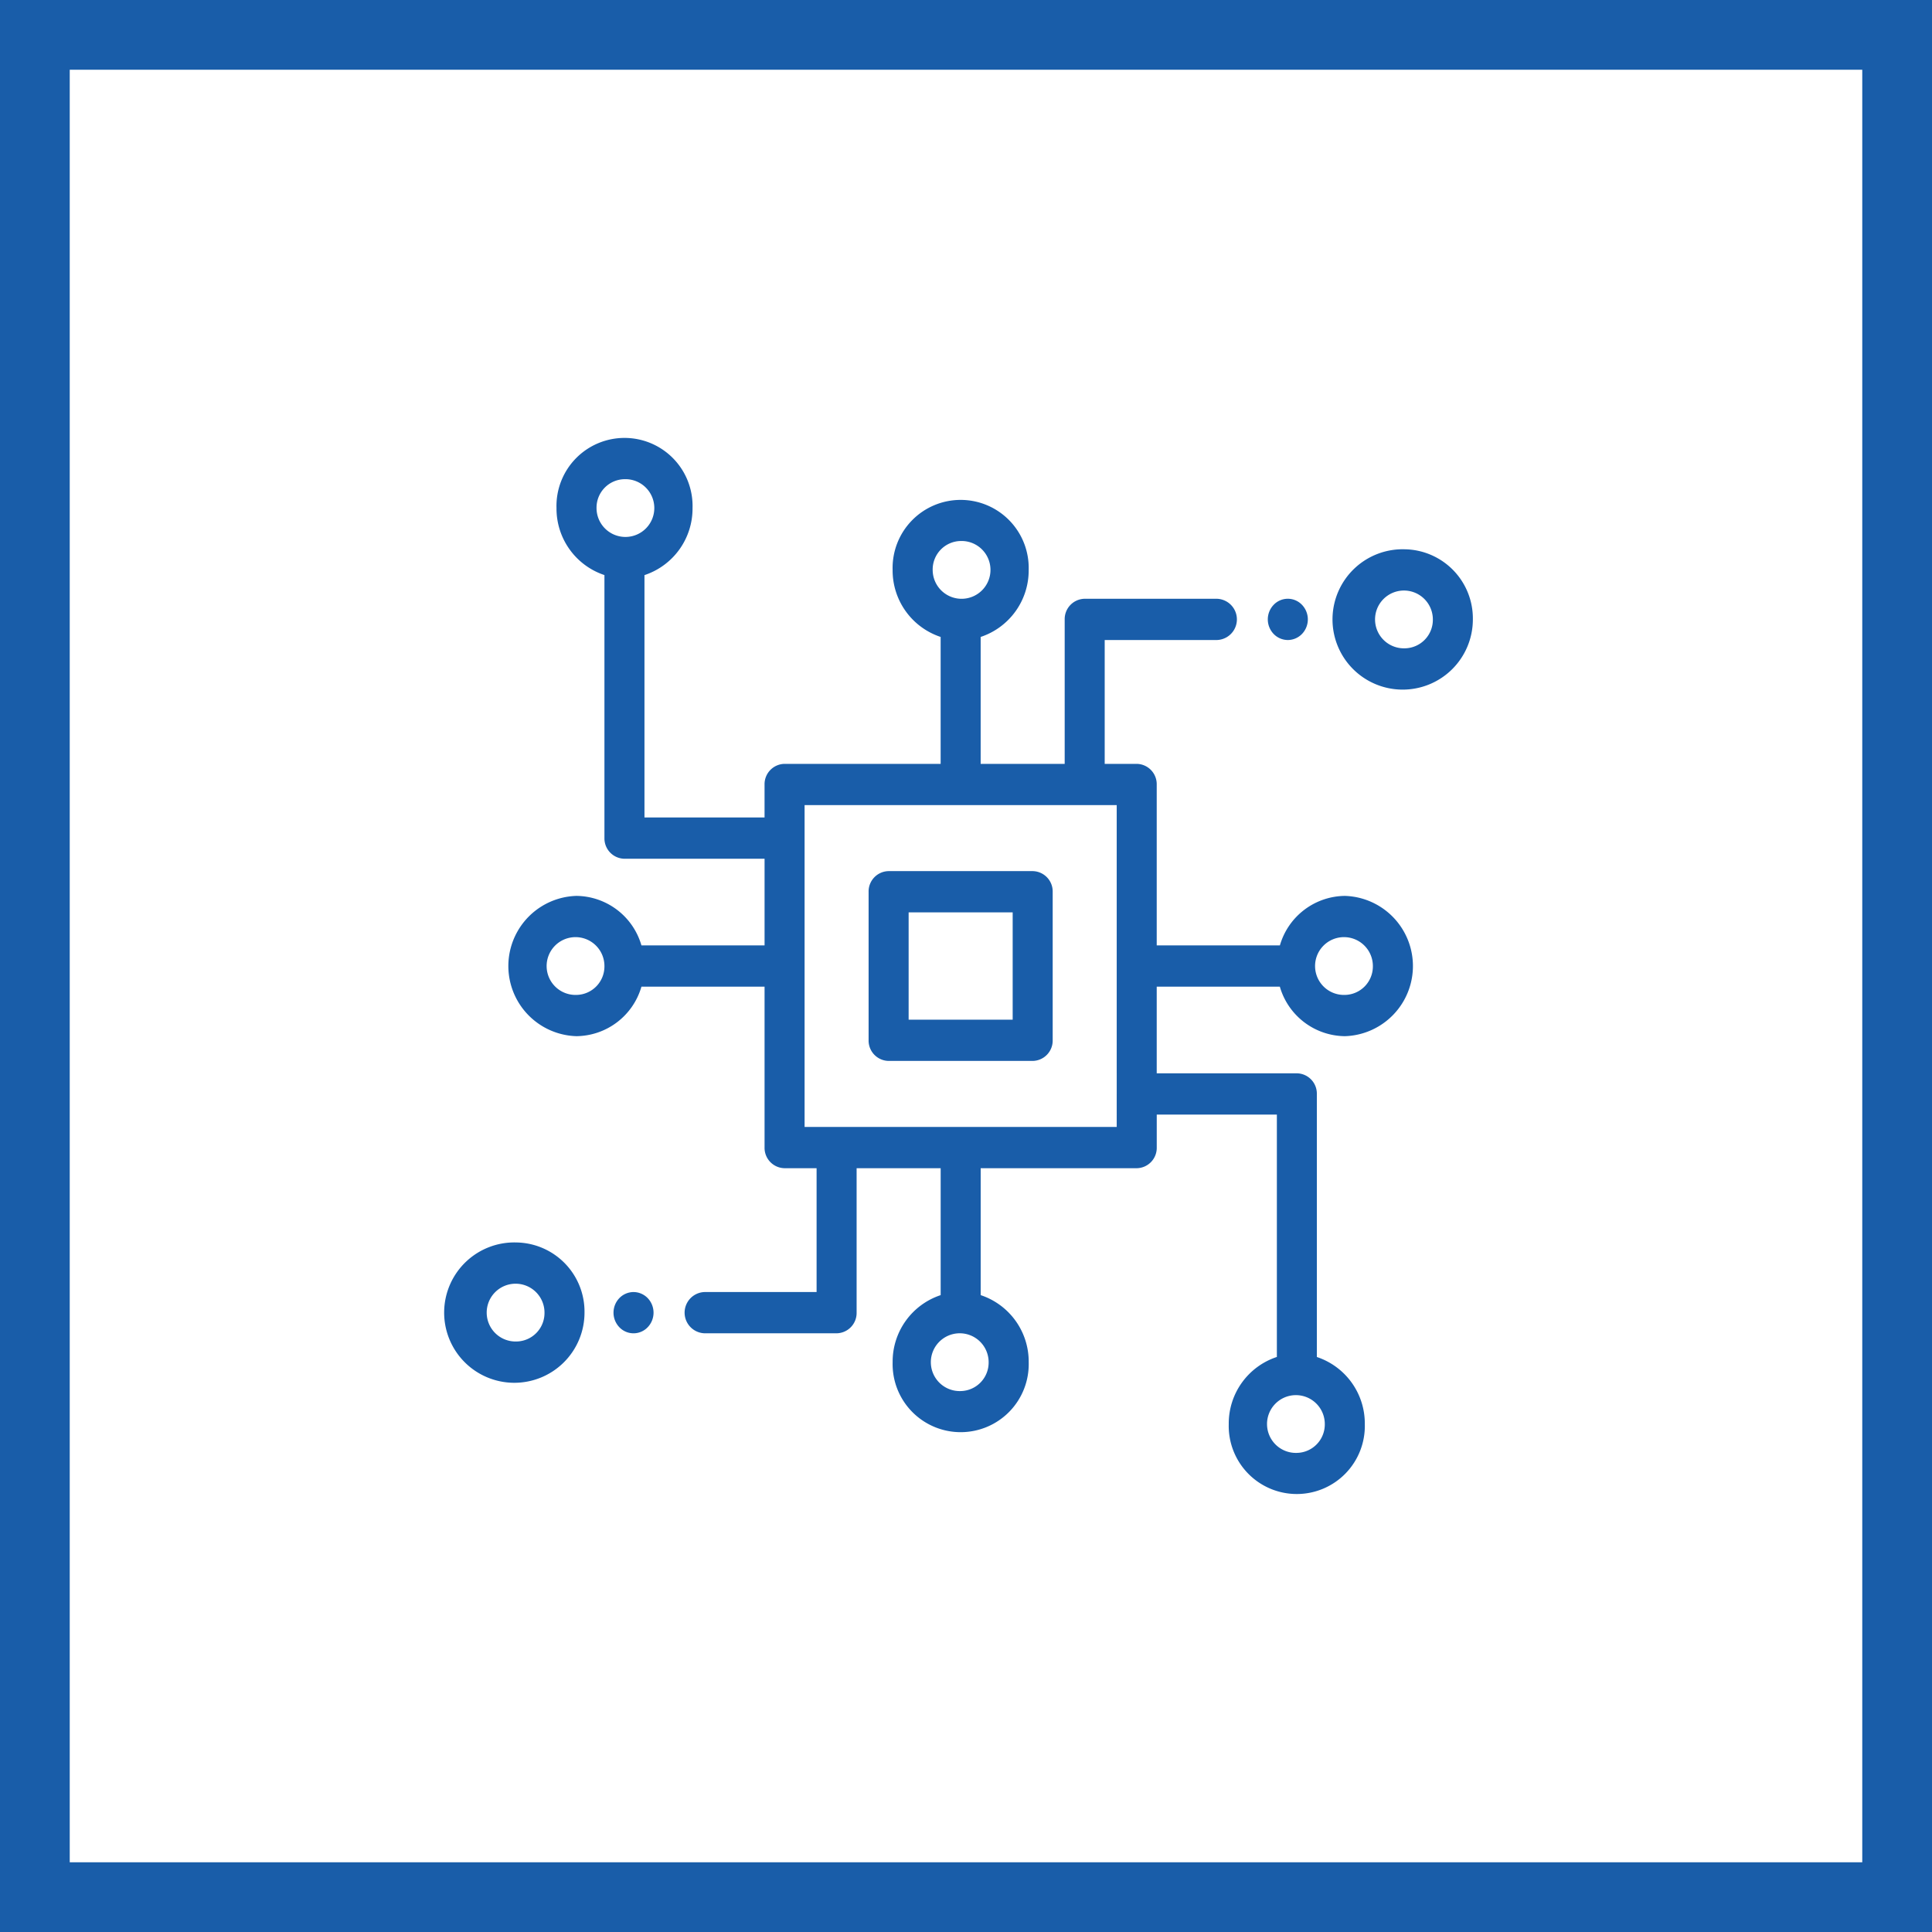
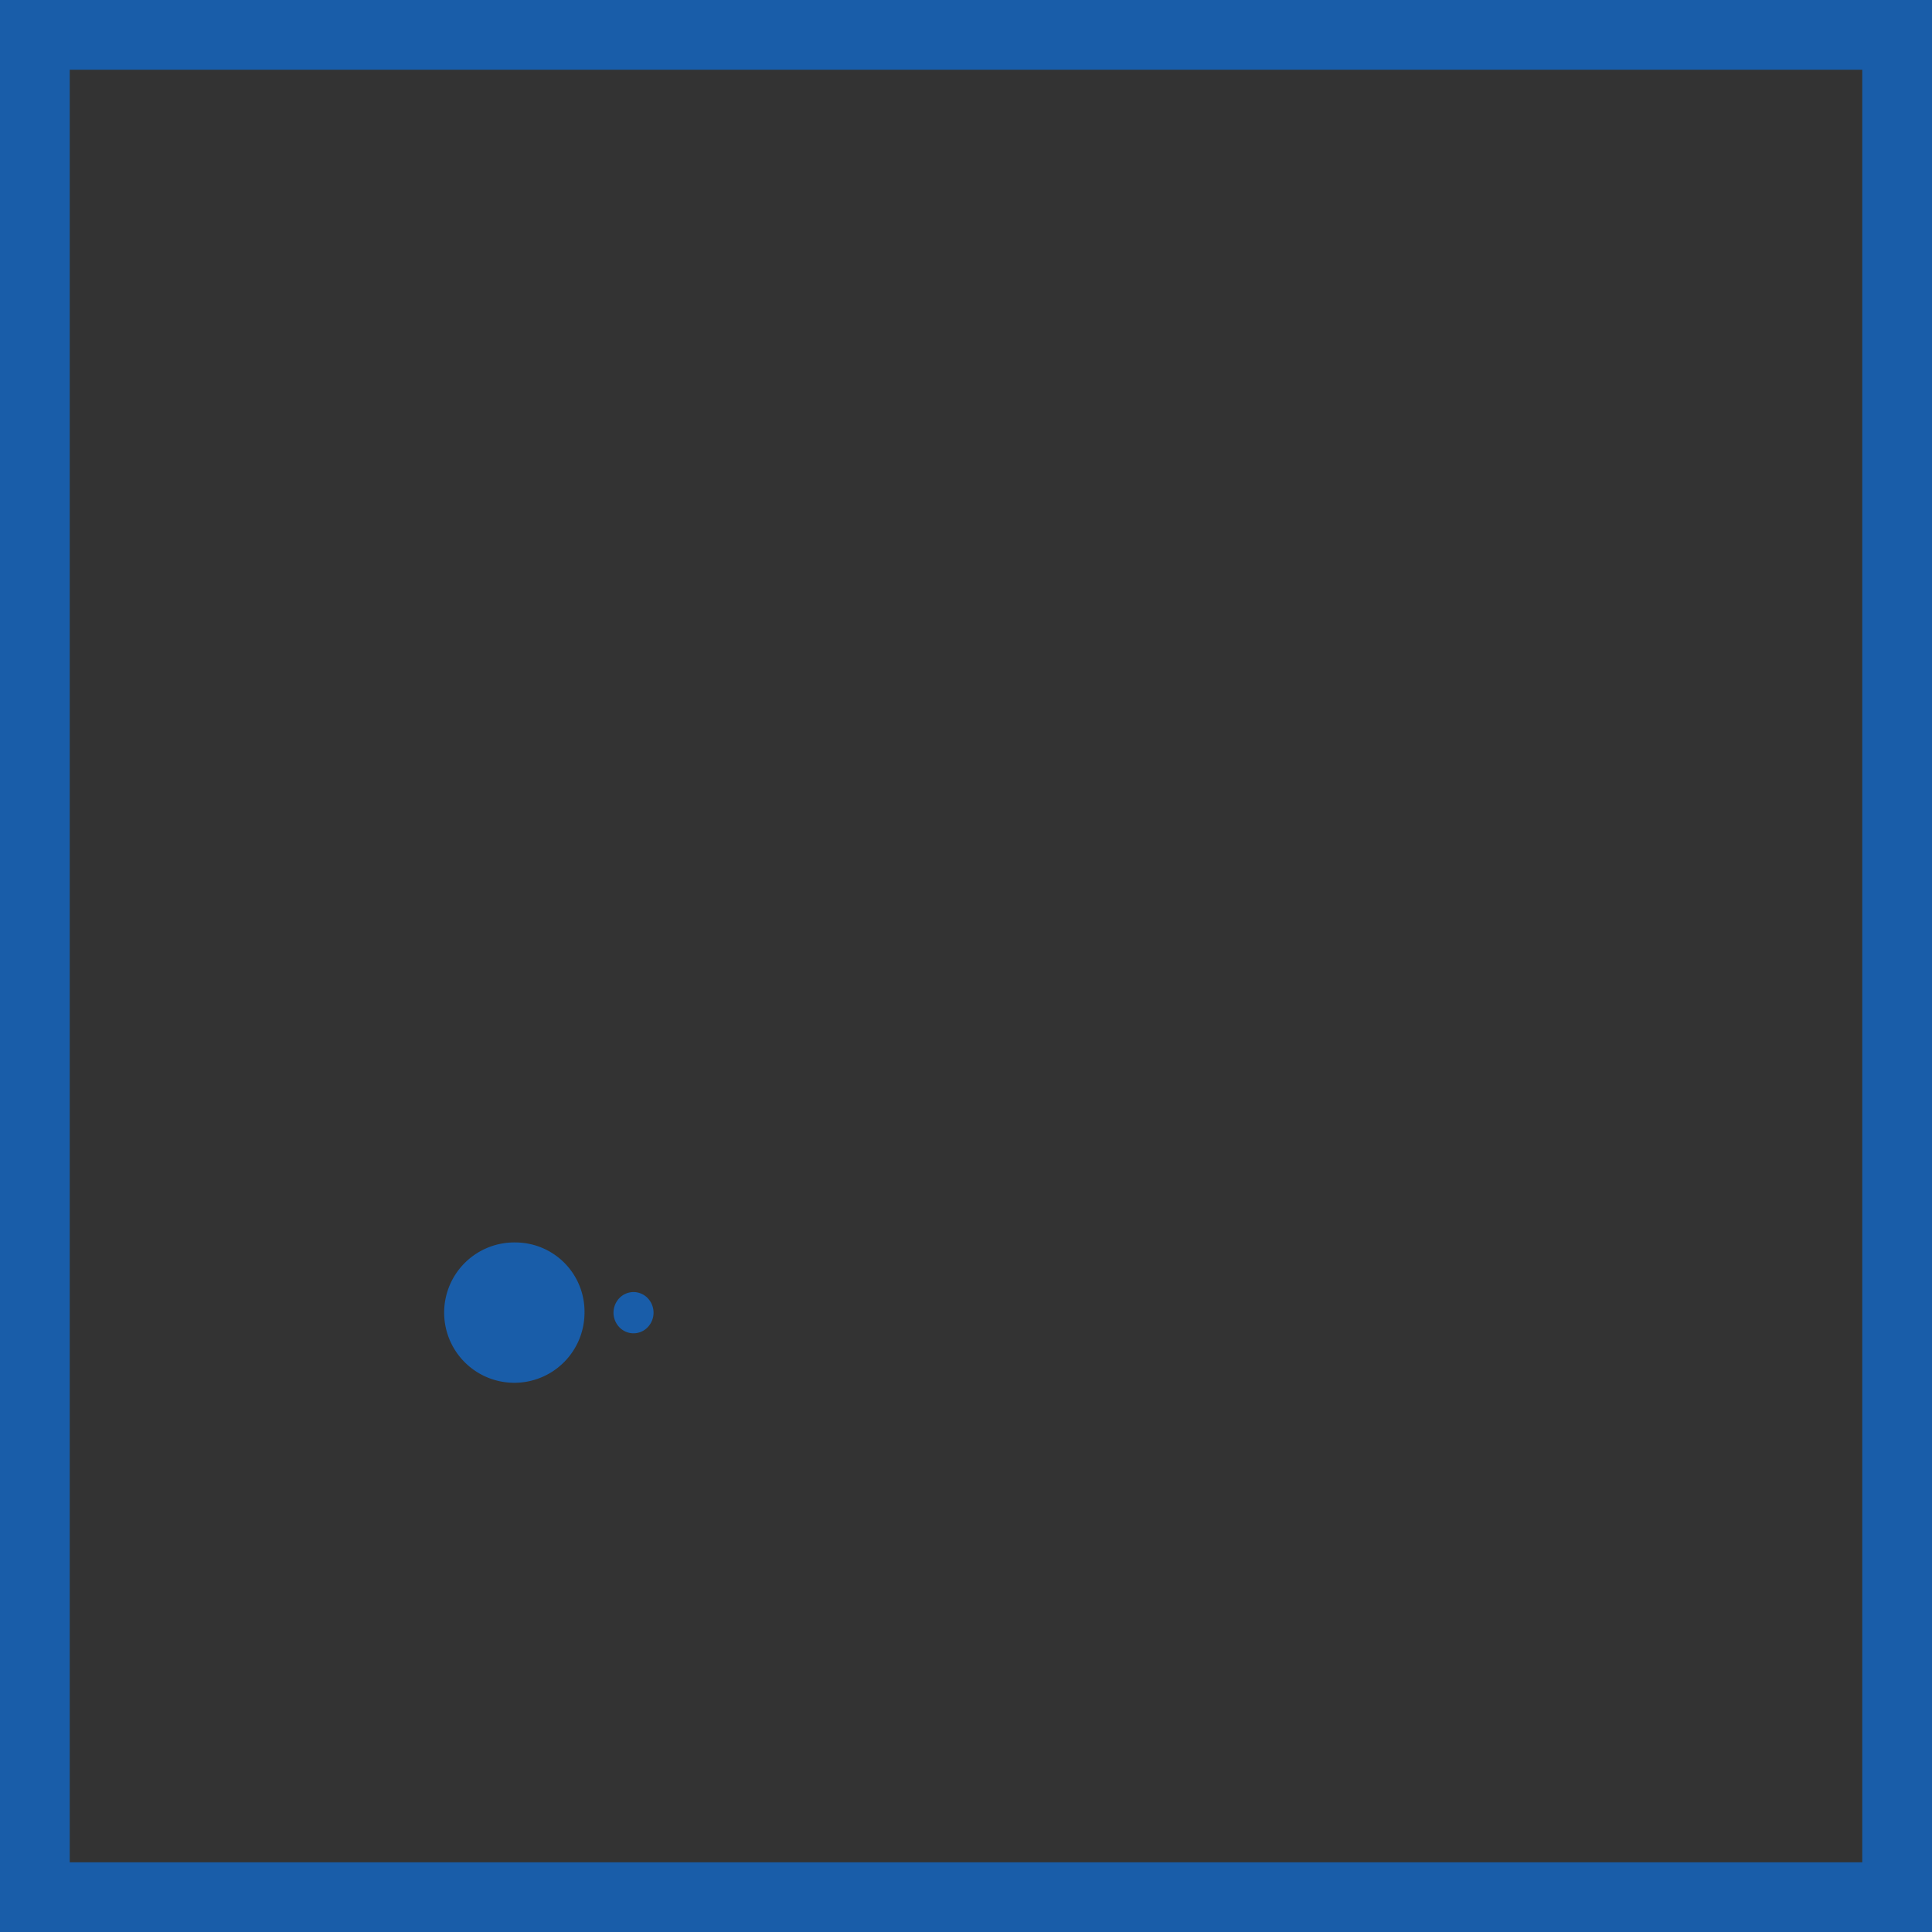
<svg xmlns="http://www.w3.org/2000/svg" width="277.034" height="277.038" viewBox="0 0 277.034 277.038">
  <rect x="0" y="0" width="277.034" height="277.038" fill="#333333" stroke="none" />
  <g id="Group_250" data-name="Group 250" transform="translate(-4228.246 -4984.35)">
-     <rect id="Rectangle_223" data-name="Rectangle 223" width="267.034" height="267.038" transform="translate(4233.246 4989.35)" fill="#fff" />
    <path id="Rectangle_224" data-name="Rectangle 224" d="M-5-5H272.034V272.037H-5ZM262.034,5H5V262.037H262.034Z" transform="translate(4233.246 4989.35)" fill="#195da9" />
-     <path id="Path_894" data-name="Path 894" d="M538.925,521.948h14.919v15.383H538.925Zm-2.87,21.3h20.656a2.915,2.915,0,0,0,2.87-2.958v-21.3a2.915,2.915,0,0,0-2.87-2.958H536.055a2.915,2.915,0,0,0-2.87,2.958v21.3a2.915,2.915,0,0,0,2.87,2.958" transform="translate(3819.612 4593.23)" fill="#195da9" />
-     <path id="Path_895" data-name="Path 895" d="M564.321,515.536a4.144,4.144,0,1,1,4.016-4.142,4.084,4.084,0,0,1-4.016,4.142m0-14.2a10.063,10.063,0,1,0,9.753,10.058,9.921,9.921,0,0,0-9.753-10.058" transform="translate(3865.369 4561.778)" fill="#195da9" />
-     <path id="Path_896" data-name="Path 896" d="M554.284,509.511a2.847,2.847,0,0,0,2.029-.867,3.019,3.019,0,0,0,0-4.183,2.807,2.807,0,0,0-4.057,0,3.019,3.019,0,0,0,0,4.183,2.847,2.847,0,0,0,2.028.867" transform="translate(3858.625 4566.613)" fill="#195da9" />
-     <path id="Path_897" data-name="Path 897" d="M636.678,576.122a4.144,4.144,0,1,1,4.016-4.142,4.086,4.086,0,0,1-4.016,4.142m-32.714,18.932H559.207V548.906h44.756Zm25.818,46.738a4.142,4.142,0,1,1,4.019-4.142,4.084,4.084,0,0,1-4.019,4.142m-48.2-8.865a4.144,4.144,0,1,1,4.016-4.142,4.086,4.086,0,0,1-4.016,4.142M526.49,576.122a4.144,4.144,0,1,1,4.016-4.142,4.086,4.086,0,0,1-4.016,4.142m6.9-73.953a4.142,4.142,0,1,1-4.016,4.139,4.083,4.083,0,0,1,4.016-4.139m48.2,8.865a4.144,4.144,0,1,1-4.016,4.142,4.084,4.084,0,0,1,4.016-4.142m55.094,50.889a9.812,9.812,0,0,0-9.323,7.1H609.7V545.948a2.915,2.915,0,0,0-2.87-2.958H602.24V525.233h16.074a2.959,2.959,0,0,0,0-5.916H599.373a2.915,2.915,0,0,0-2.87,2.958V542.99H584.454v-18.2a10.044,10.044,0,0,0,6.886-9.612,9.759,9.759,0,1,0-19.51,0,10.04,10.04,0,0,0,6.886,9.612v18.2h-22.38a2.915,2.915,0,0,0-2.87,2.958v4.732H536.247V515.925a10.048,10.048,0,0,0,6.893-9.618,9.758,9.758,0,1,0-19.507,0,10.044,10.044,0,0,0,6.874,9.612v37.719a2.915,2.915,0,0,0,2.87,2.958h20.091v12.426H535.813a9.812,9.812,0,0,0-9.323-7.1,10.062,10.062,0,0,0,0,20.115,9.811,9.811,0,0,0,9.323-7.1h17.654v23.074a2.915,2.915,0,0,0,2.87,2.958h4.591v17.757H544.854a2.96,2.96,0,0,0,0,5.916H563.8a2.914,2.914,0,0,0,2.867-2.958V600.97h12.052v18.2a10.04,10.04,0,0,0-6.886,9.612,9.759,9.759,0,1,0,19.51,0,10.044,10.044,0,0,0-6.886-9.612v-18.2h22.377a2.915,2.915,0,0,0,2.87-2.958v-4.732h17.224v34.755a10.046,10.046,0,0,0-6.9,9.615,9.759,9.759,0,1,0,19.51,0,10.042,10.042,0,0,0-6.877-9.609V590.321a2.913,2.913,0,0,0-2.87-2.958H609.7V574.938h17.654a9.811,9.811,0,0,0,9.323,7.1,10.062,10.062,0,0,0,0-20.115" transform="translate(3784.411 4550.892)" fill="#195da9" />
-     <path id="Path_898" data-name="Path 898" d="M523.753,547.189a4.144,4.144,0,1,1,4.016-4.142,4.086,4.086,0,0,1-4.016,4.142m0-14.2a10.063,10.063,0,1,0,9.753,10.058,9.92,9.92,0,0,0-9.753-10.058" transform="translate(3778.554 4629.521)" fill="#195da9" />
+     <path id="Path_898" data-name="Path 898" d="M523.753,547.189m0-14.2a10.063,10.063,0,1,0,9.753,10.058,9.92,9.92,0,0,0-9.753-10.058" transform="translate(3778.554 4629.521)" fill="#195da9" />
    <path id="Path_899" data-name="Path 899" d="M524.406,535.253a2.852,2.852,0,0,0-2.028.867,3.02,3.02,0,0,0,0,4.183,2.807,2.807,0,0,0,4.057,0,3.02,3.02,0,0,0,0-4.183,2.853,2.853,0,0,0-2.029-.867" transform="translate(3794.682 4634.366)" fill="#195da9" />
  </g>
</svg>